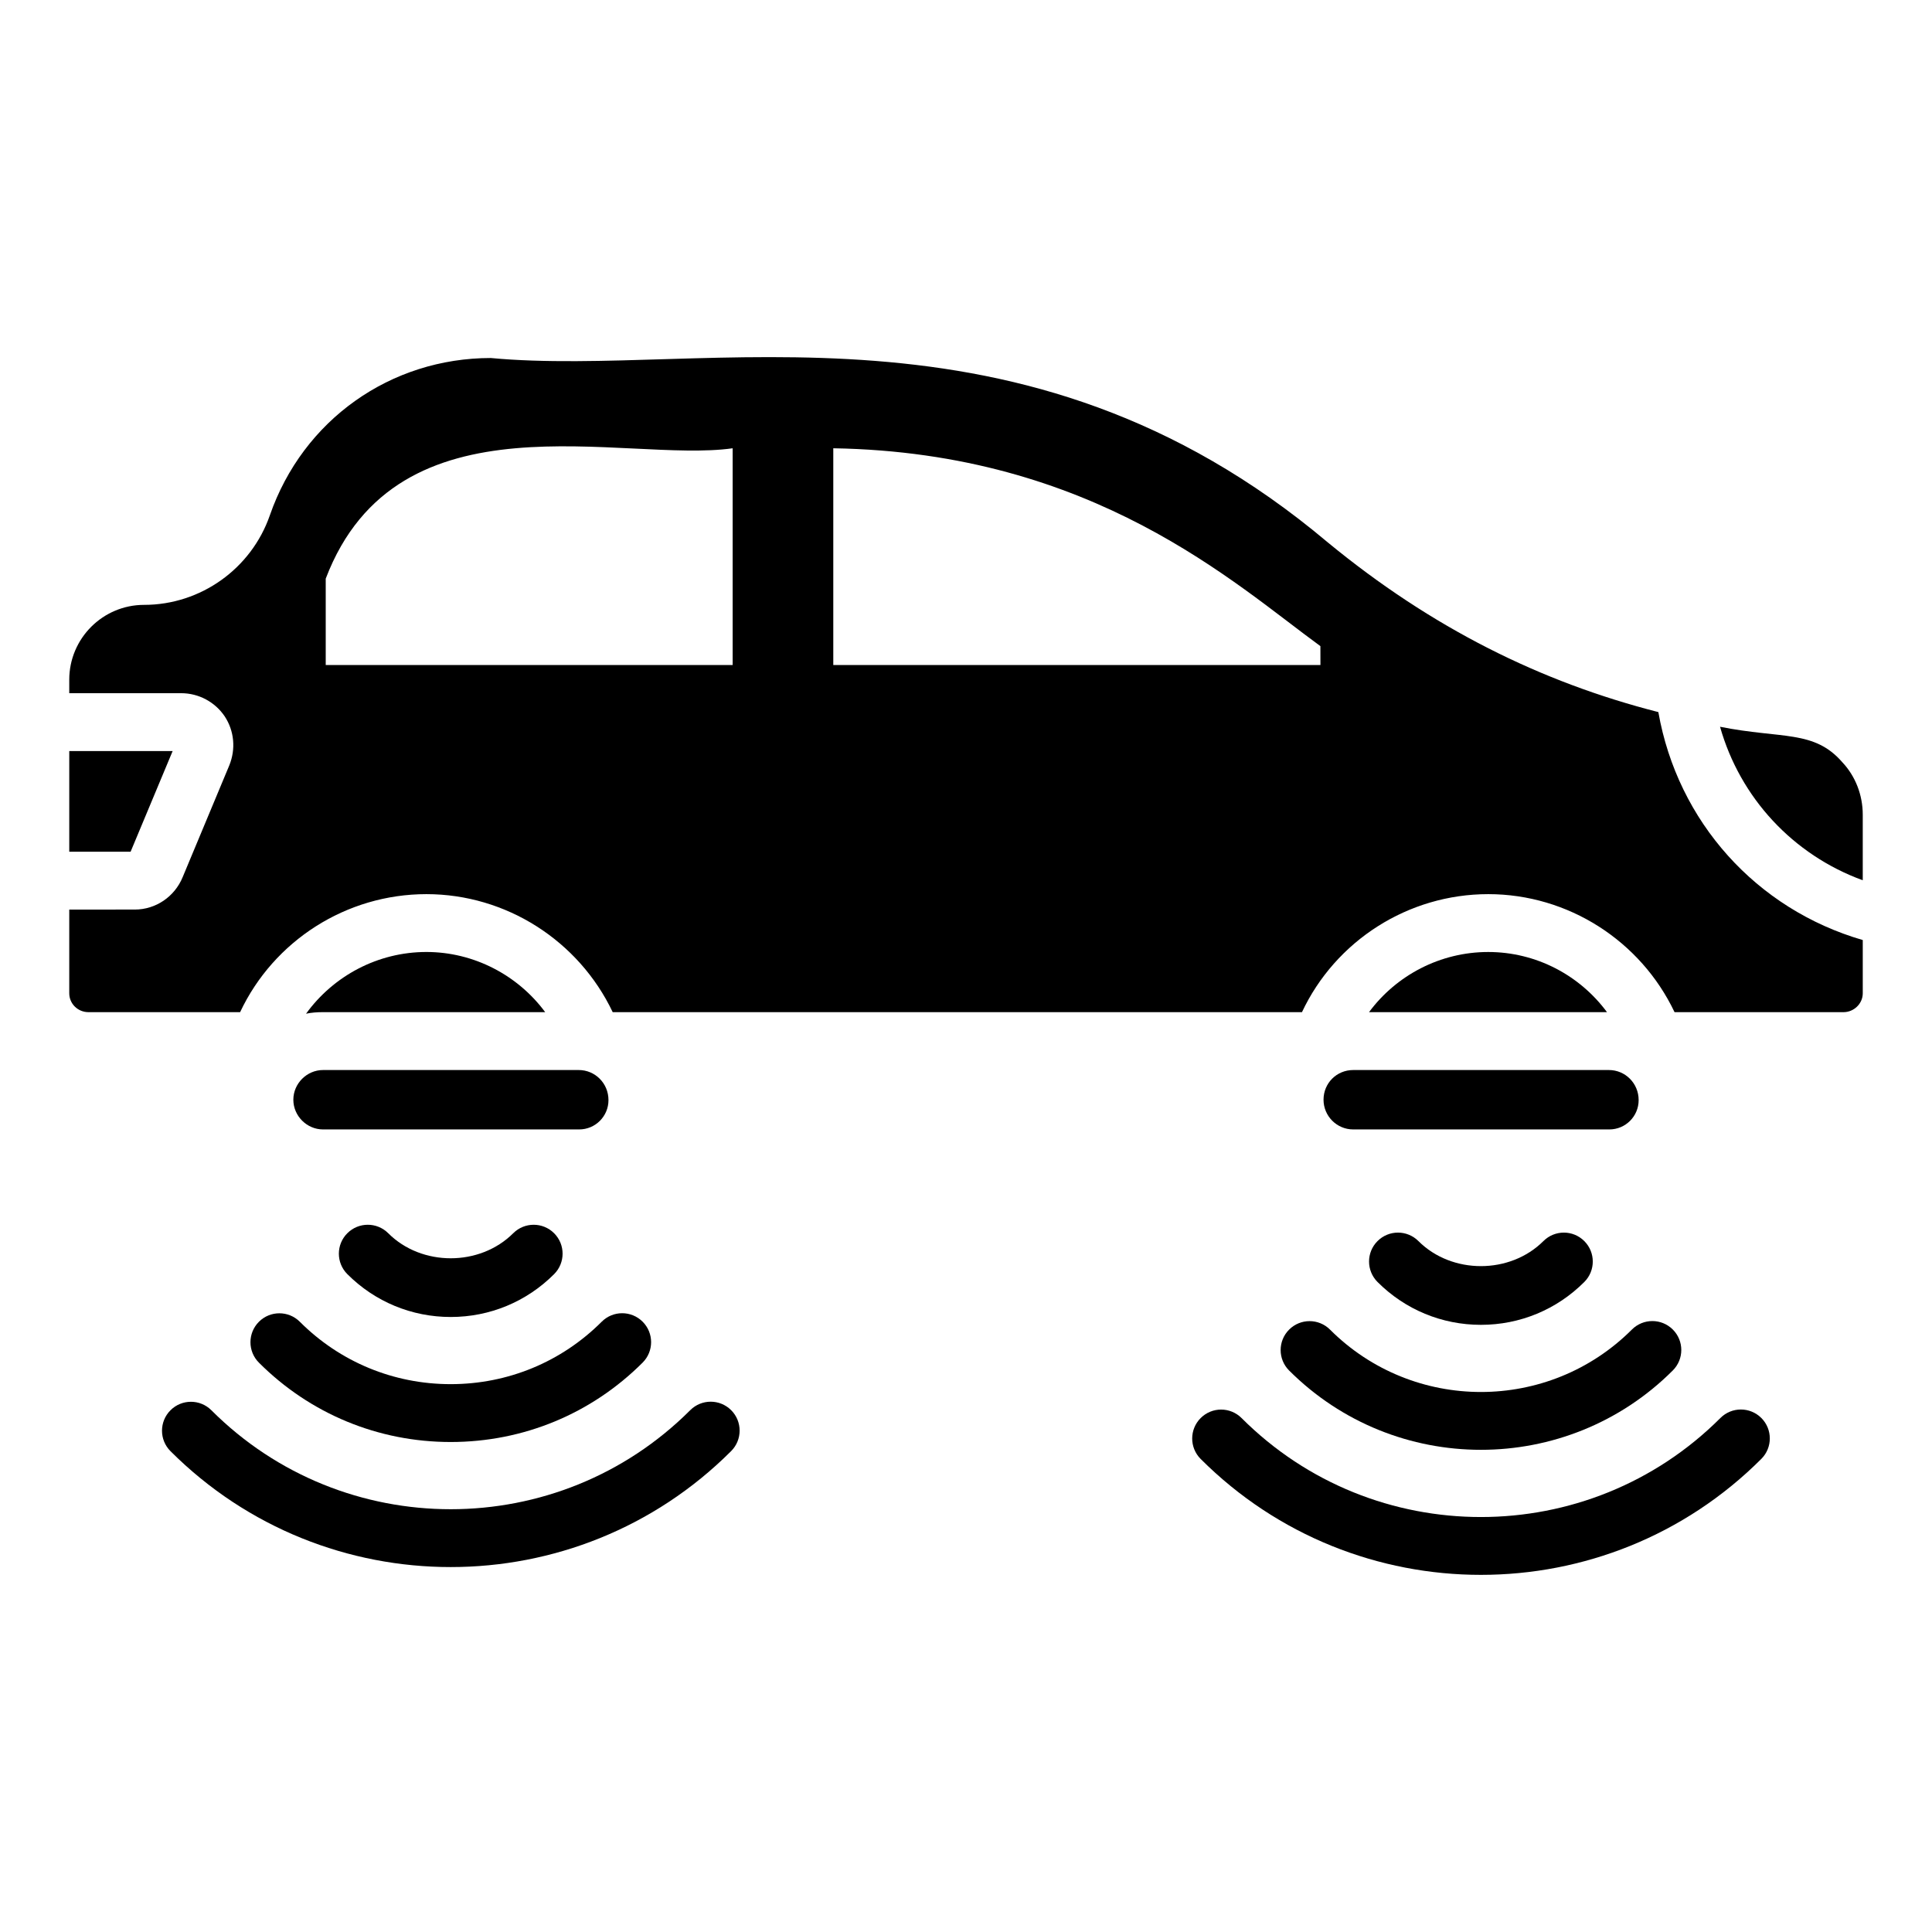
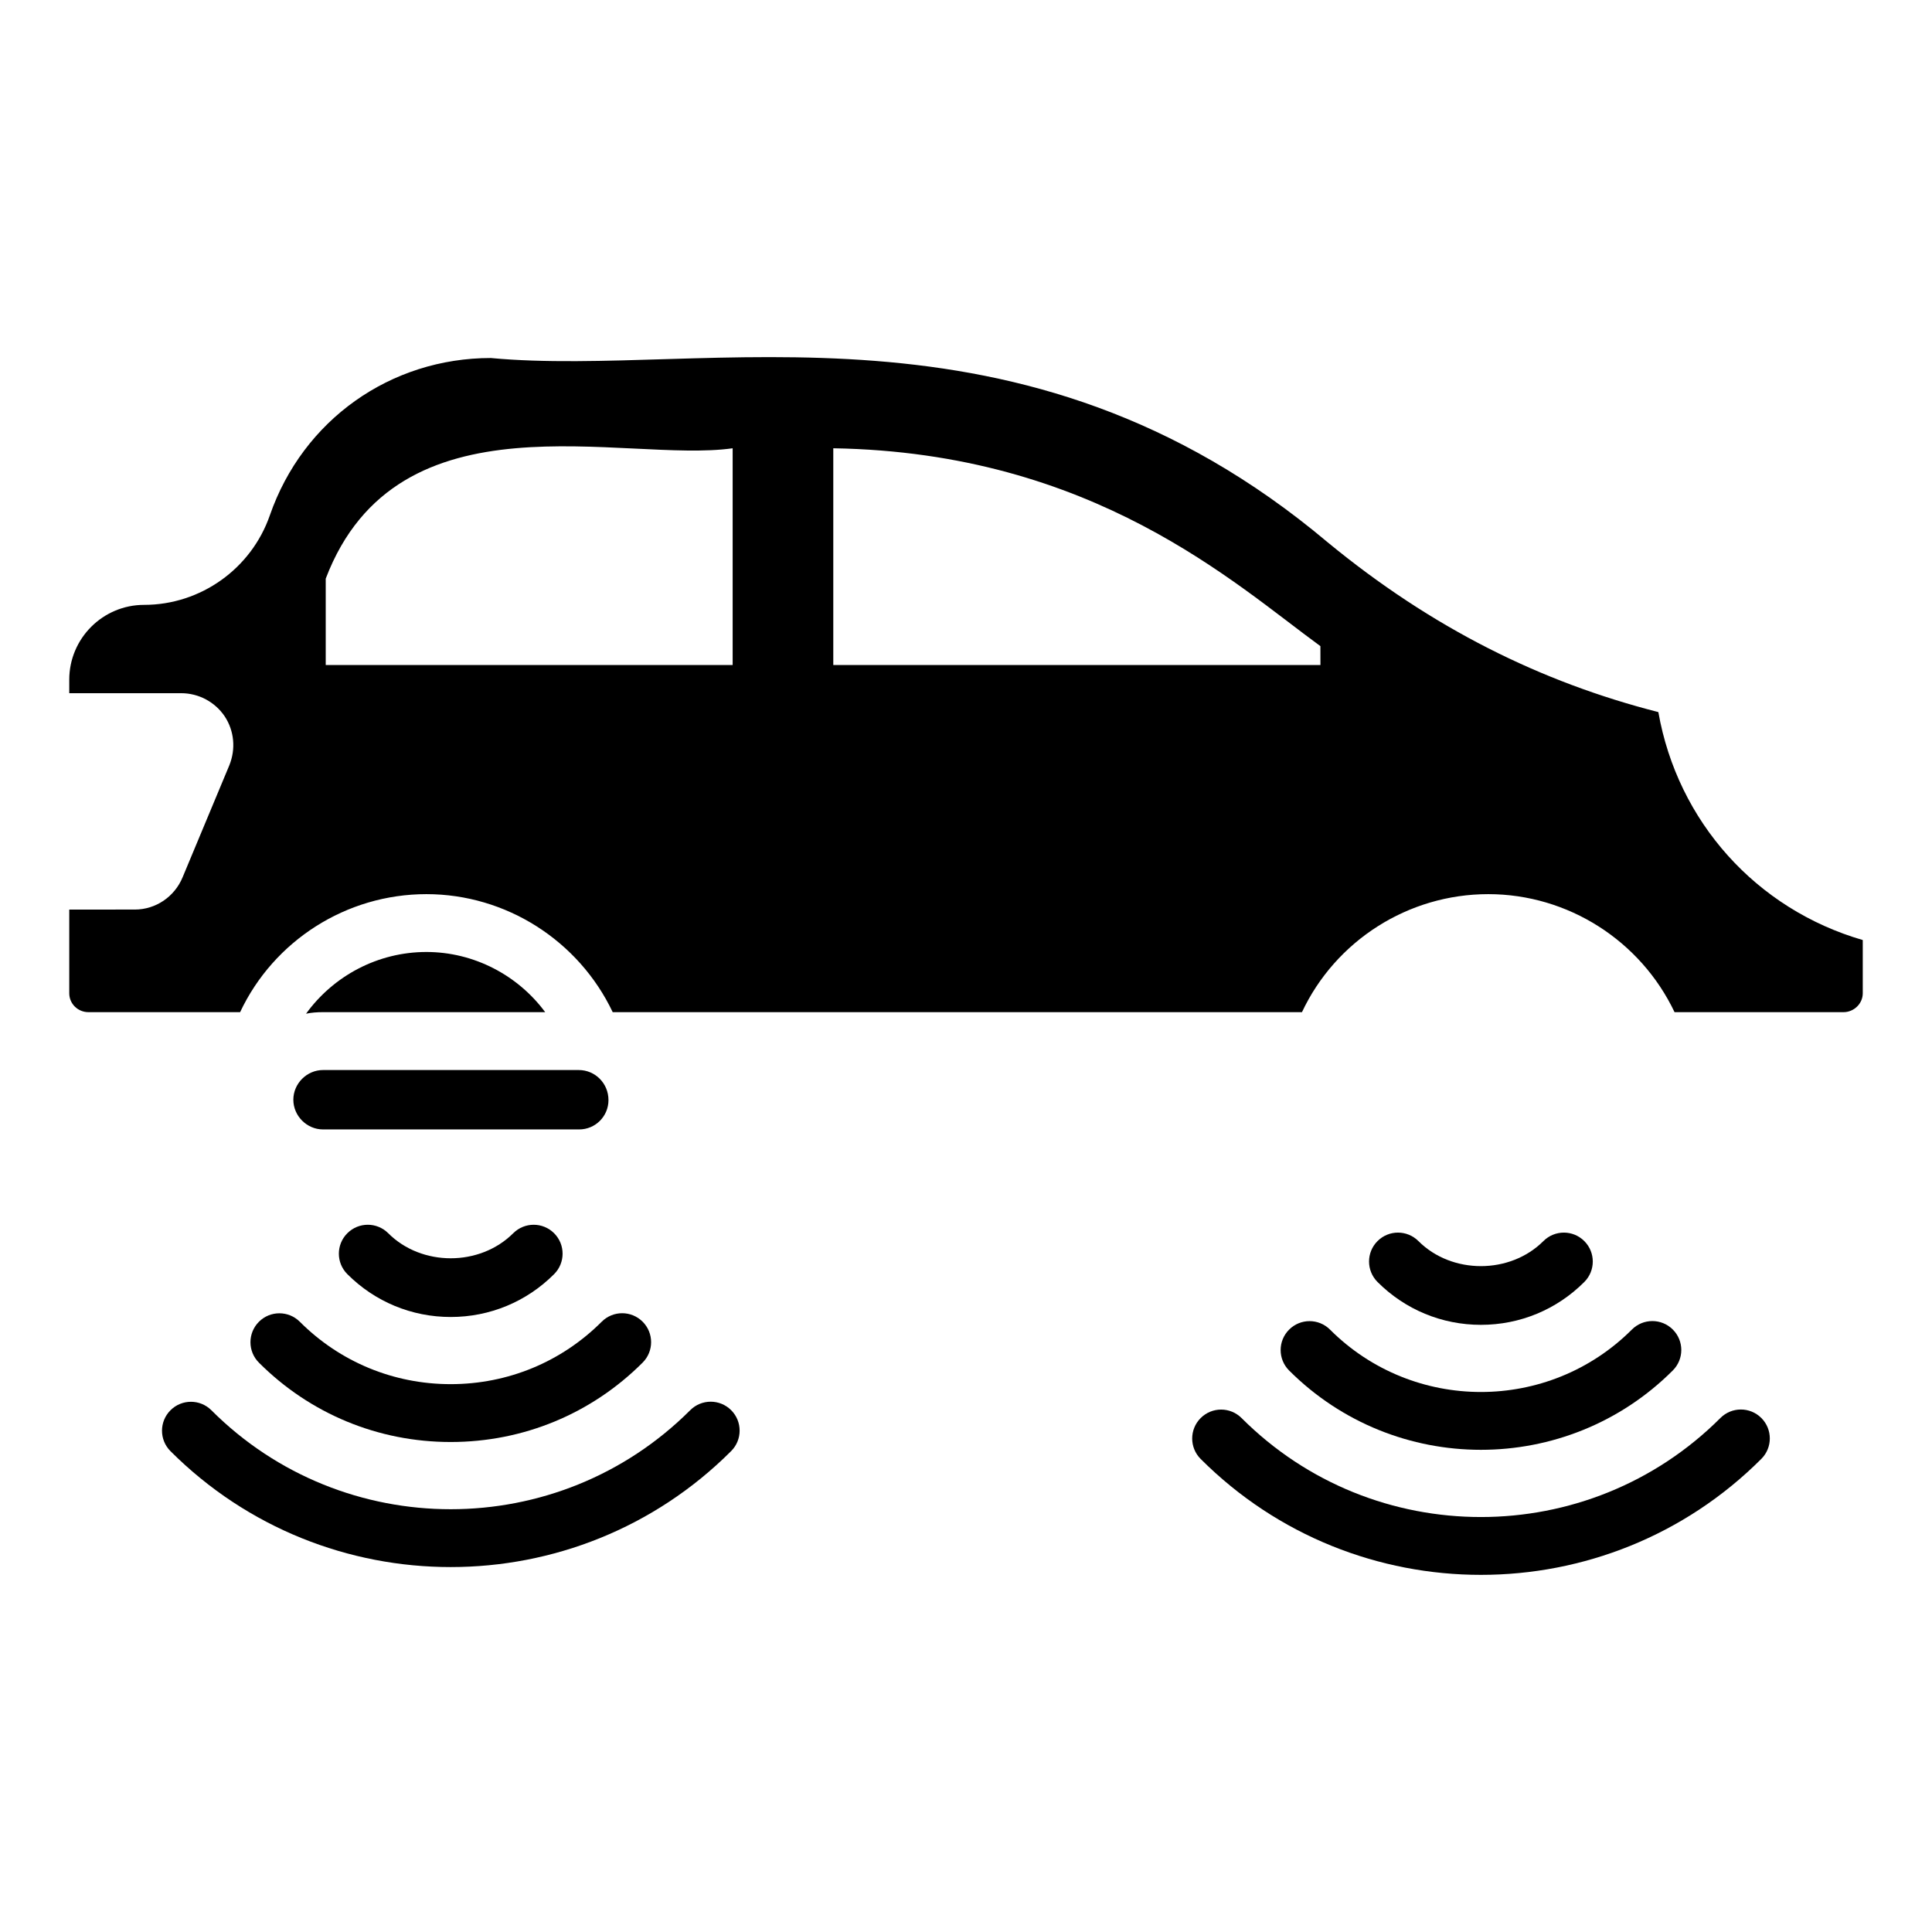
<svg xmlns="http://www.w3.org/2000/svg" fill="#000000" width="800px" height="800px" version="1.1" viewBox="144 144 512 512">
  <g>
-     <path d="m494.75 435.44c0 4.293 3.477 7.871 7.871 7.871h67.867c4.293 0 7.769-3.477 7.769-7.769 0-4.496-3.578-7.973-7.871-7.973h-67.766c-4.394 0-7.871 3.477-7.871 7.871z" />
-     <path d="m538.39 396.29c-12.676 0-24.328 6.133-31.586 15.945h63.066c-7.254-9.812-18.805-15.945-31.48-15.945z" />
    <path d="m221.74 435.44c0 4.293 3.578 7.871 7.871 7.871h67.871c4.293 0 7.769-3.477 7.769-7.769 0-4.496-3.578-7.973-7.871-7.973h-67.77c-4.293 0-7.871 3.578-7.871 7.871z" />
    <path d="m288.48 412.23c-7.258-9.812-18.91-15.945-31.48-15.945-12.879 0-24.633 6.336-31.891 16.355 1.43-0.309 2.965-0.41 4.496-0.41z" />
-     <path d="m632.23 346c-7.504-8.641-16.051-6.129-32.402-9.402 5.316 18.809 19.316 33.934 37.82 40.68v-17.375c0-5.215-1.941-10.223-5.418-13.902z" />
-     <path d="m189.75 343.04h-27.395v26.68h16.254z" />
    <path d="m583.47 332.71c-31.07-7.934-59.969-22.238-87.598-44.973-81.324-68.473-164.59-43.496-221.8-48.859-26.559 0-49.773 16.371-58.566 41.703-4.906 14.105-18.297 23.715-33.32 23.715-10.938 0-19.832 8.895-19.832 19.828v3.578h29.641c4.703 0 8.996 2.352 11.551 6.133 2.555 3.883 2.965 8.688 1.227 12.98l-12.367 29.641c-2.144 5.211-7.156 8.586-12.676 8.586l-17.375 0.004v22.18c0 2.762 2.25 5.008 5.109 5.008h40.168c8.895-18.91 28.109-31.277 49.371-31.277 21.156 0 40.375 12.367 49.371 31.277h182.66c8.891-18.91 28.109-31.277 49.371-31.277 21.156 0 40.375 12.367 49.367 31.277h44.77c2.762 0 5.109-2.25 5.109-5.008v-14.105c-28.211-8.18-49.062-31.379-54.172-60.41zm-245.31-12.469h-107.84v-22.895c19.121-50.129 78.988-30.484 107.84-34.547zm155.77 0h-129.1v-57.445c68.996 1.137 106.35 35.891 129.09 52.434z" />
    <path d="m326.92 517.71c-34.996 34.988-91.93 35.004-126.9 0.023-2.996-2.996-7.844-2.996-10.84 0-2.996 2.996-2.996 7.844 0 10.84 20.477 20.477 47.367 30.715 74.27 30.715 26.906 0 53.828-10.25 74.312-30.738 2.996-2.996 2.996-7.848 0-10.84-2.996-2.996-7.848-2.996-10.84 0z" />
    <path d="m212.62 494.28c-2.996 2.996-2.996 7.848 0 10.84 13.555 13.559 31.605 21.027 50.828 21.027h0.004c19.23-0.004 37.285-7.477 50.852-21.043 2.996-2.996 2.996-7.844 0-10.84-2.996-2.996-7.844-2.996-10.84 0-10.672 10.672-24.879 16.543-40.008 16.551h-0.012c-15.129 0-29.328-5.875-39.988-16.535-2.992-2.992-7.84-2.992-10.836 0z" />
    <path d="m280.01 470.82c-8.855 8.844-24.277 8.855-33.121 0-2.996-2.996-7.844-2.996-10.84 0-2.996 2.988-2.996 7.844 0 10.84 7.316 7.32 17.051 11.355 27.398 11.355 10.348 0 20.078-4.031 27.398-11.355 2.996-2.996 2.996-7.848 0-10.84-2.988-2.992-7.84-2.992-10.836 0z" />
    <path d="m599.93 519.78c-35 34.984-91.922 35.008-126.9 0.02-2.996-2.996-7.848-2.996-10.84 0-2.996 2.996-2.996 7.844 0 10.84 20.477 20.477 47.375 30.715 74.273 30.715 26.906 0 53.82-10.246 74.309-30.734 2.996-2.996 2.996-7.844 0-10.84-2.996-2.996-7.848-2.996-10.84 0z" />
    <path d="m485.63 496.36c-2.996 2.996-2.996 7.848 0 10.84 14.016 14.008 32.414 21.016 50.828 21.016 18.418 0 36.836-7.012 50.855-21.035 2.996-2.996 2.996-7.848 0-10.84-2.996-2.996-7.848-2.996-10.84 0-22.07 22.066-57.953 22.066-80.004 0.02-2.996-2.996-7.848-2.996-10.84 0z" />
    <path d="m553.02 472.9c-8.855 8.844-24.277 8.855-33.121 0-2.996-2.996-7.848-2.996-10.84 0-2.996 2.988-2.996 7.844 0 10.84 7.316 7.32 17.047 11.355 27.398 11.355 10.348 0 20.078-4.031 27.398-11.355 2.996-2.996 2.996-7.844 0-10.84-2.988-2.996-7.84-2.996-10.836 0z" />
  </g>
</svg>